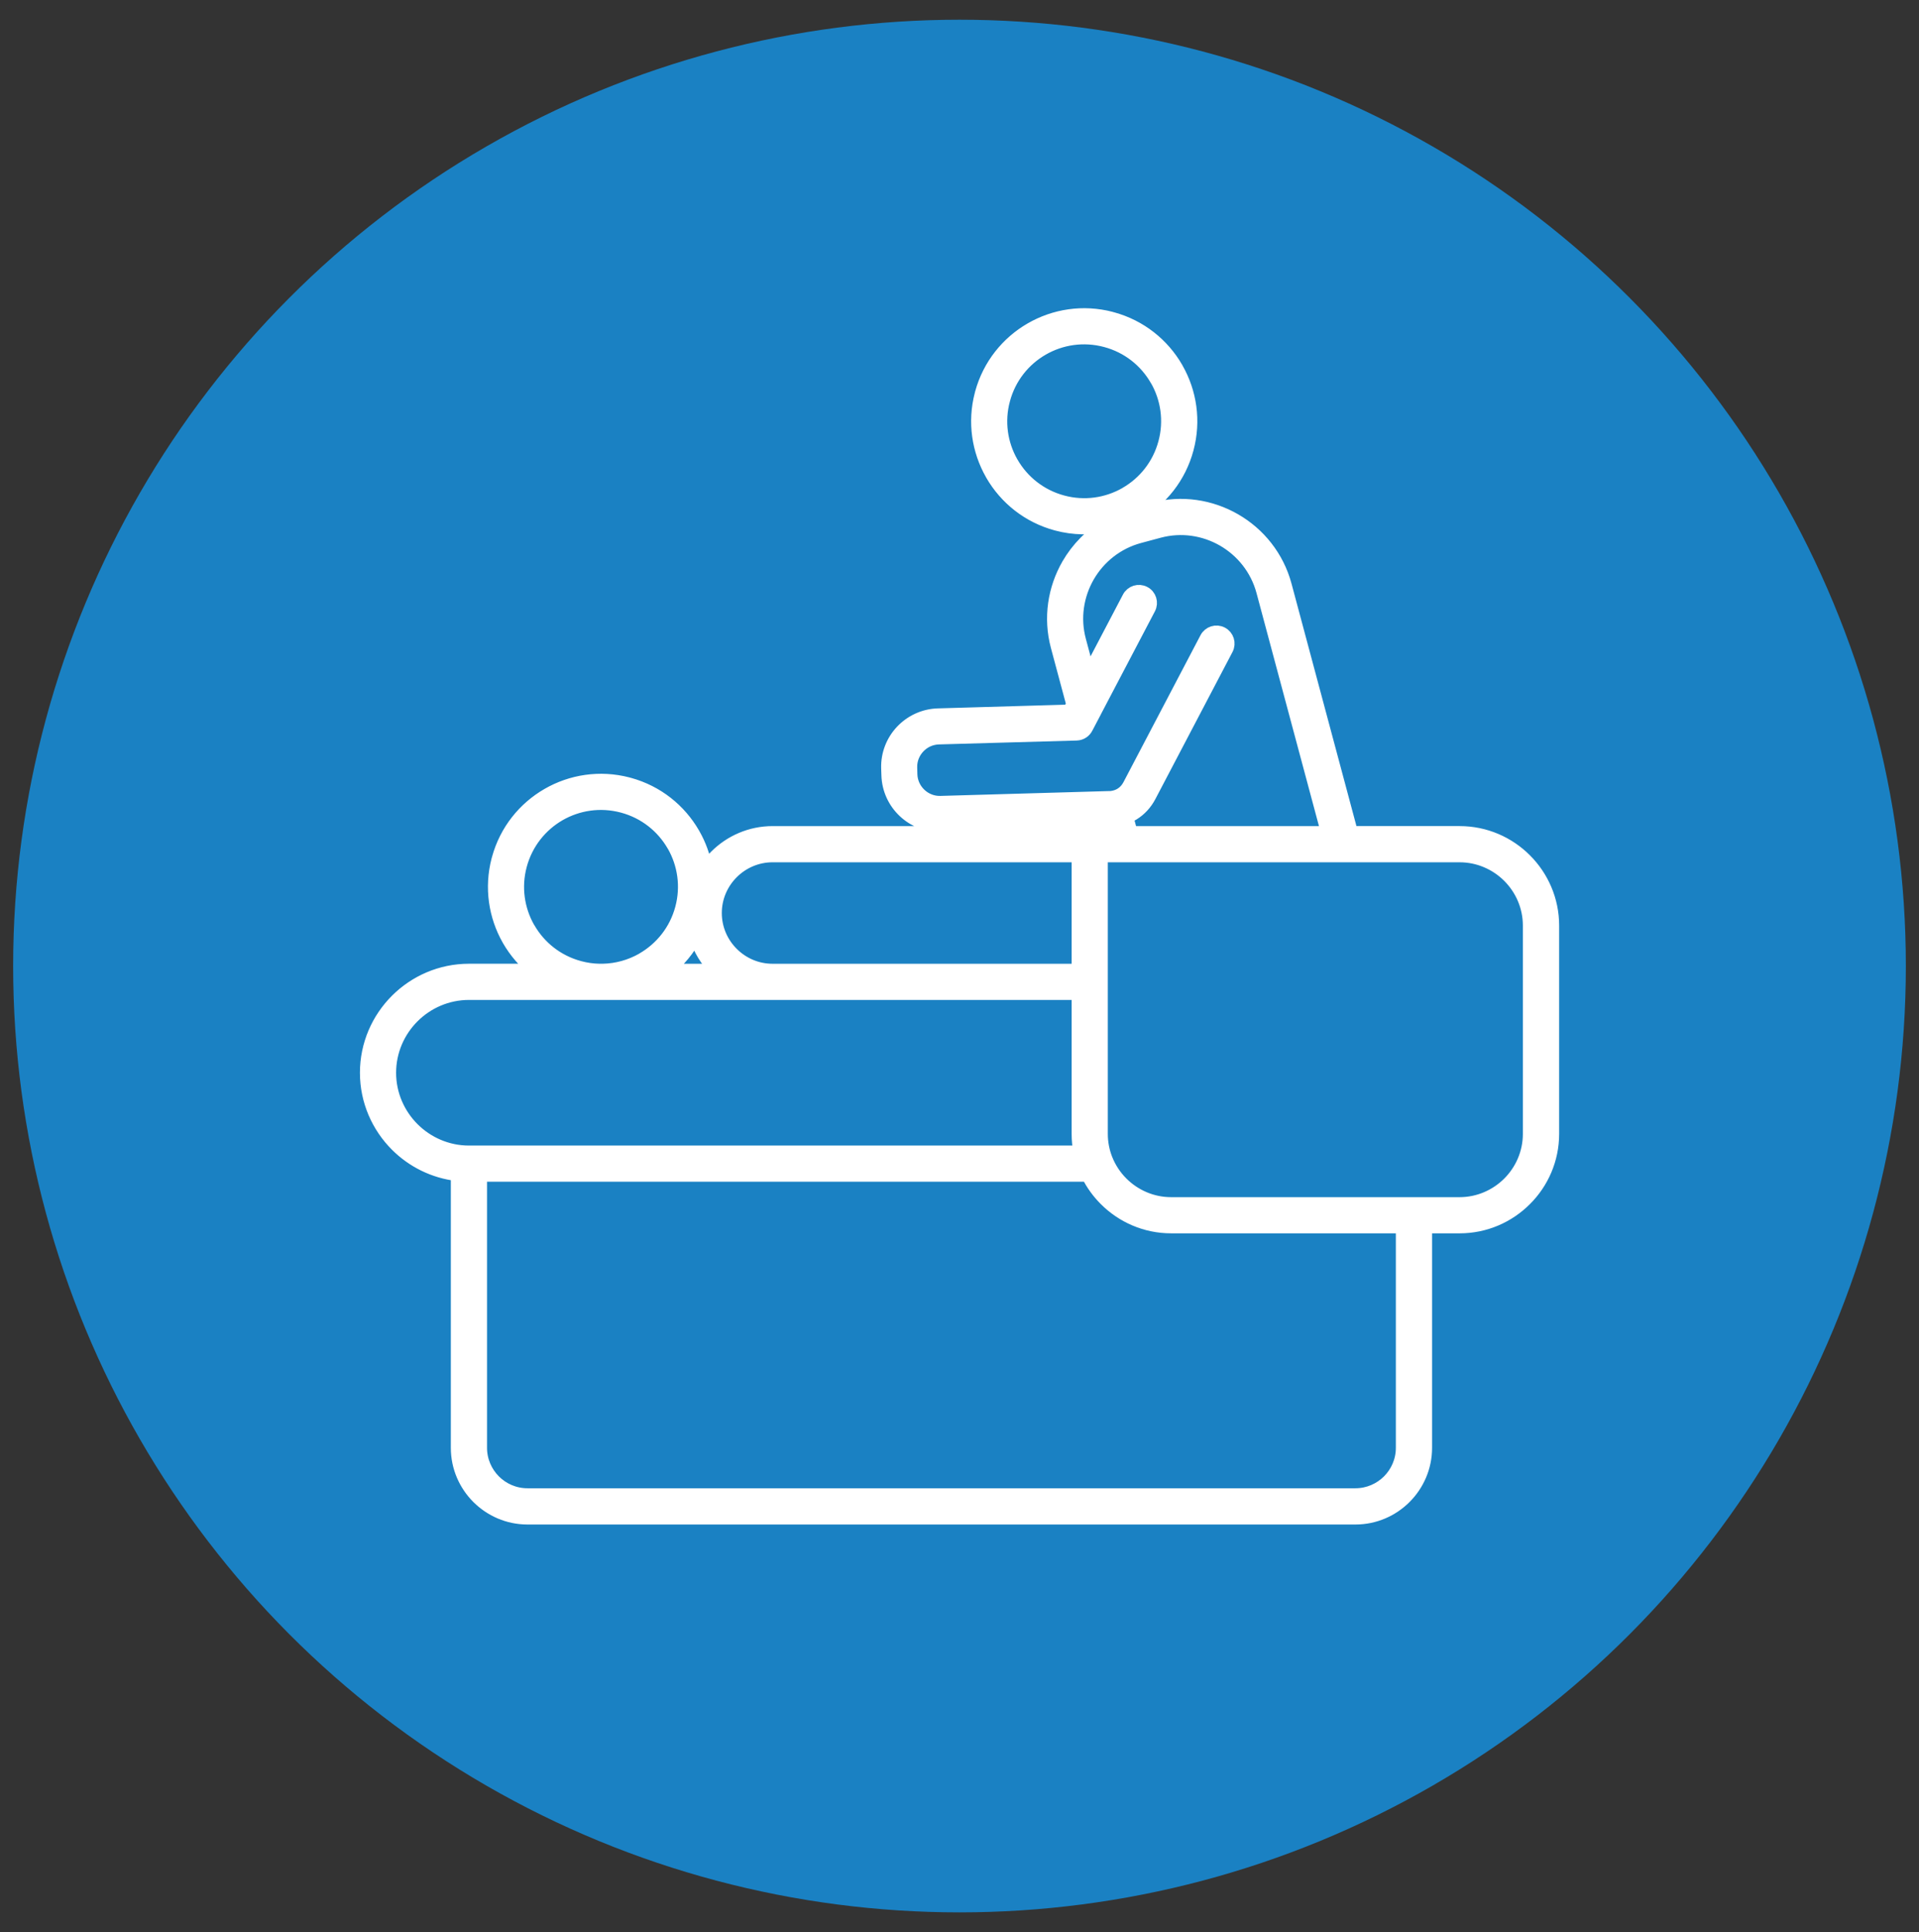
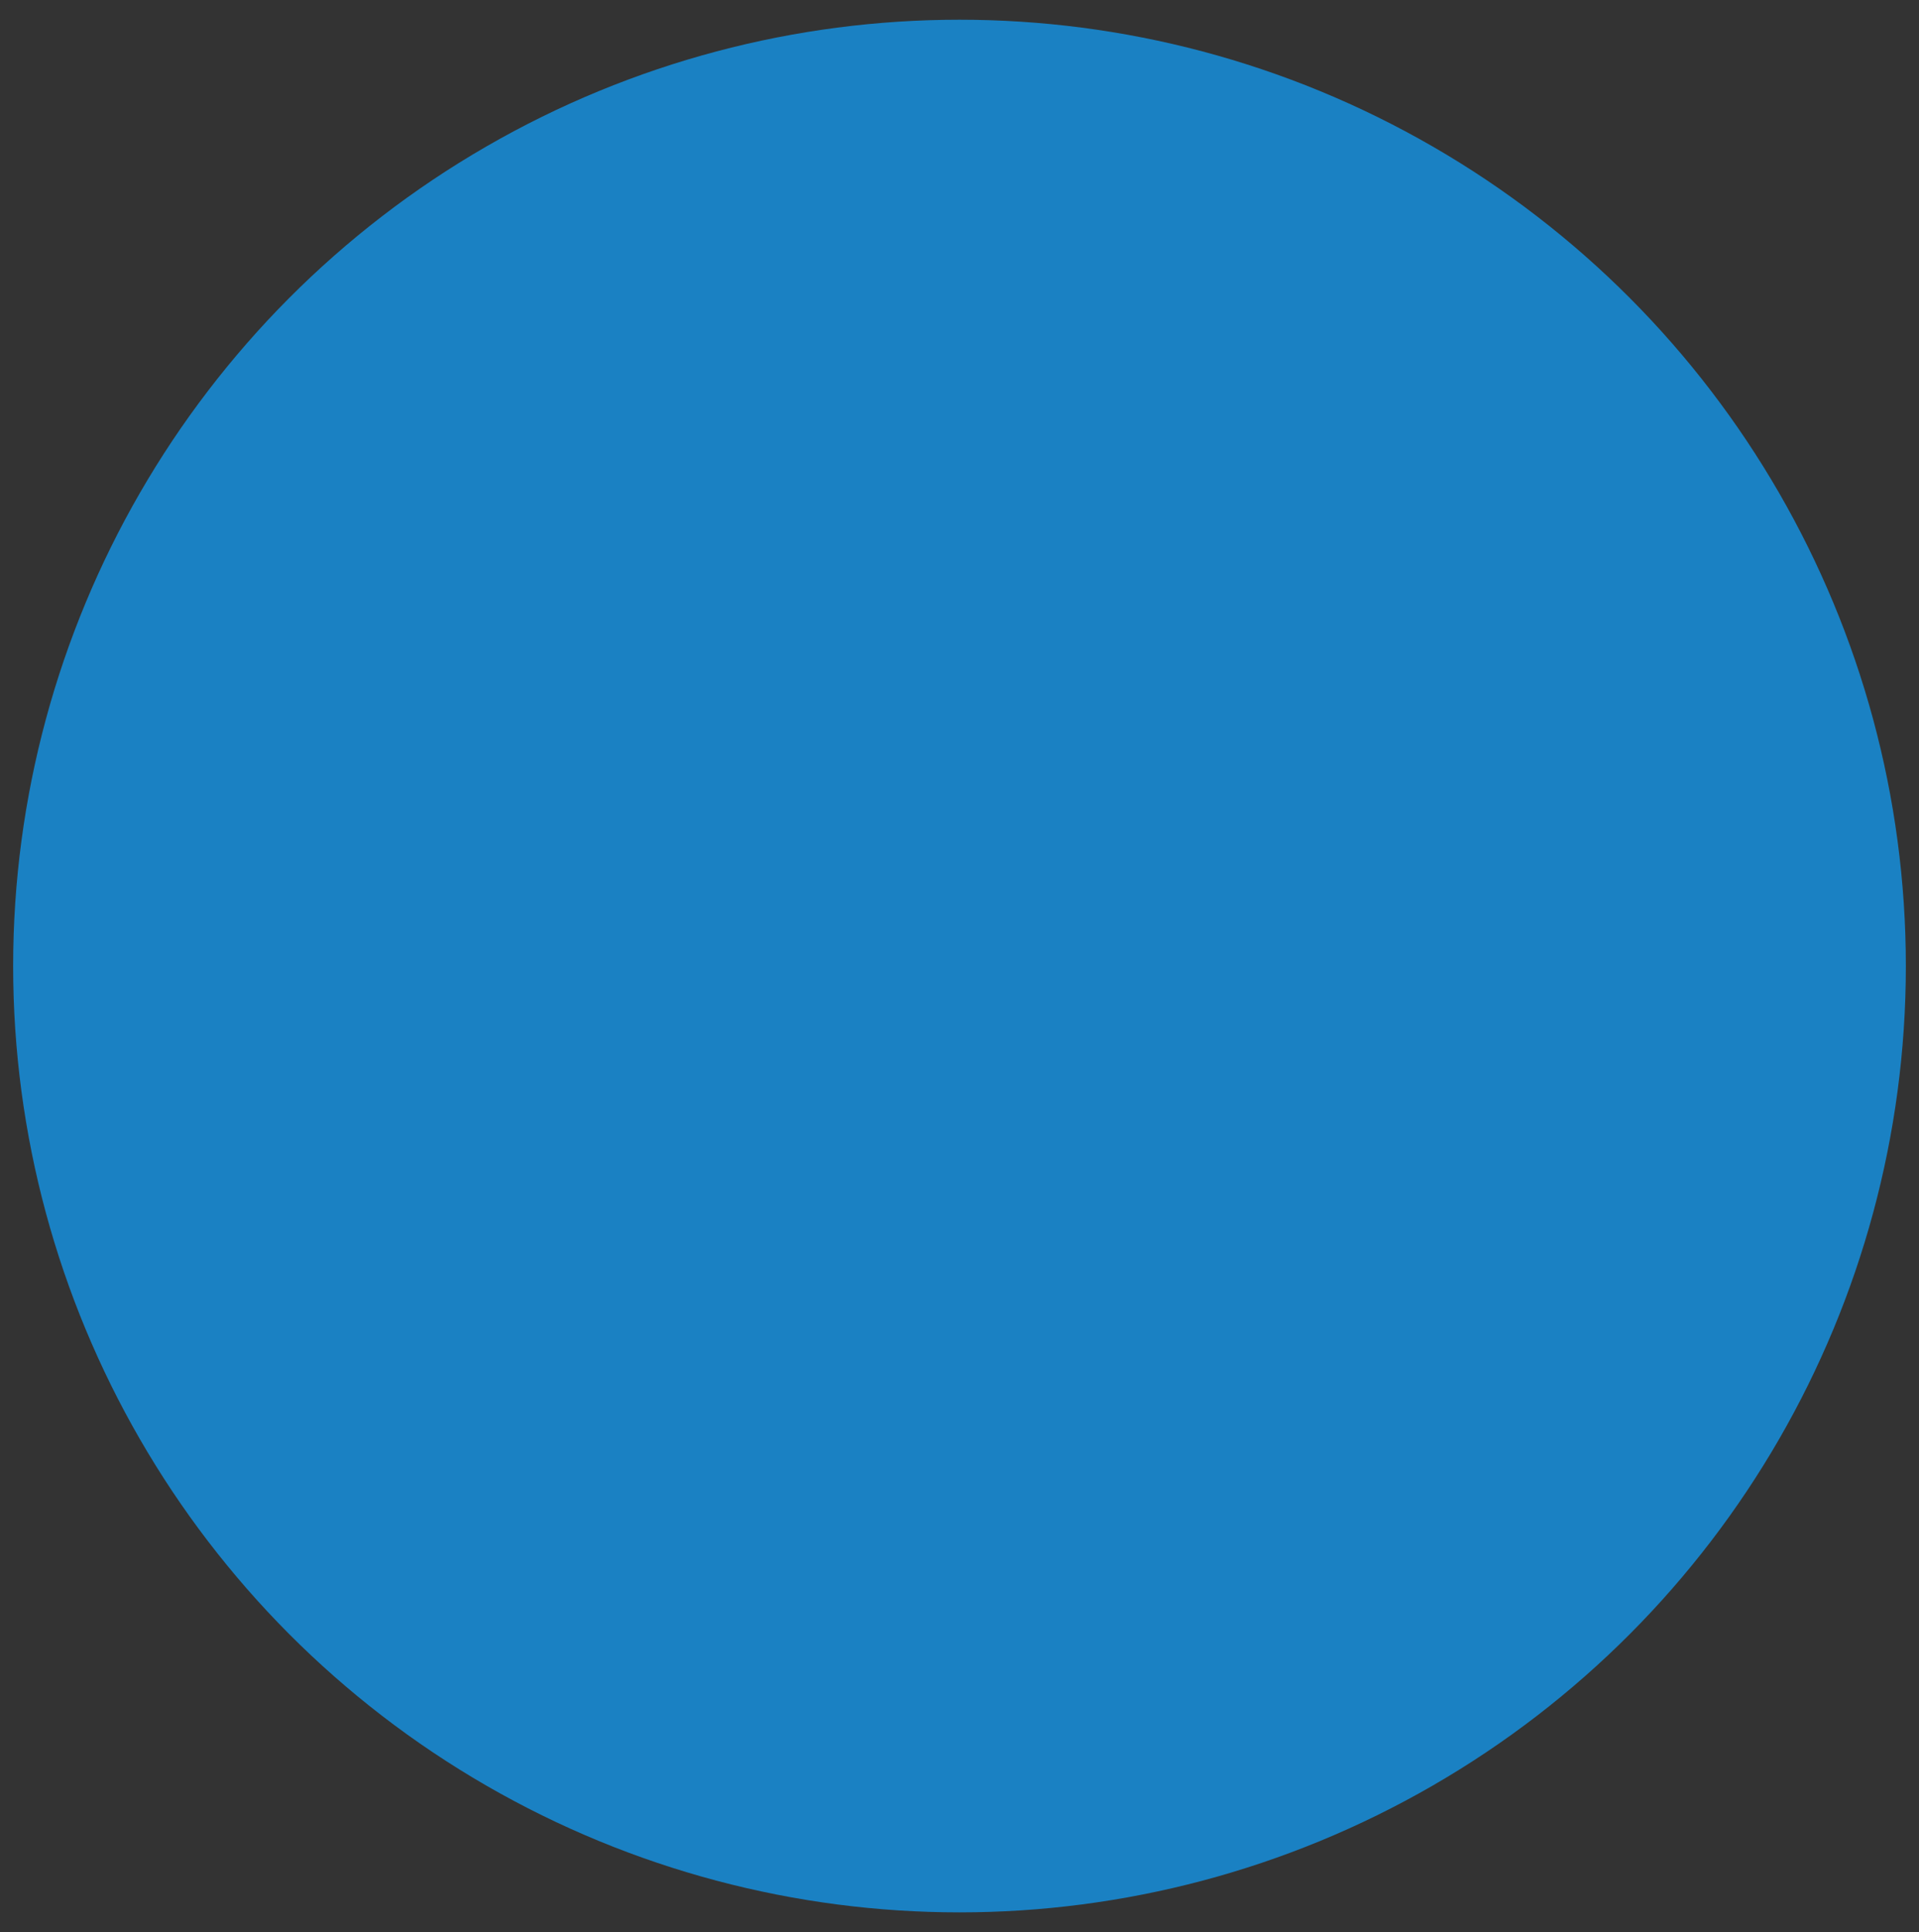
<svg xmlns="http://www.w3.org/2000/svg" version="1.1" id="Calque_1" x="0px" y="0px" width="73px" height="73.5px" viewBox="0 0 73 73.5" enable-background="new 0 0 73 73.5" xml:space="preserve">
  <rect x="0" y="0" width="73" height="73.5" fill="#333333" stroke="none" />
-   <circle fill="#F55060" cx="129.469" cy="7.816" r="36" />
  <circle fill="#1A81C3" cx="36.5" cy="36.75" r="36" />
-   <path fill="#FFFFFF" stroke="#FFFFFF" stroke-width="0.5" stroke-miterlimit="10" d="M42.076,44.104l0.001,0.002l0,0l0,0  c0.136,0.343,0.34,0.649,0.596,0.905c0.481,0.48,1.146,0.781,1.876,0.781h9.239h1.736c0.73,0,1.395-0.301,1.876-0.781  c0.481-0.482,0.781-1.146,0.781-1.877v-7.923c0-0.731-0.3-1.395-0.781-1.877c-0.481-0.48-1.146-0.781-1.876-0.781h-3.606H41.892  v4.798v5.783C41.892,43.477,41.957,43.803,42.076,44.104L42.076,44.104z M54.227,46.668v8.41c0,0.734-0.299,1.399-0.783,1.884  c-0.482,0.482-1.149,0.783-1.883,0.783H20.066c-0.733,0-1.399-0.301-1.883-0.783C17.7,56.478,17.4,55.813,17.4,55.078V44.68  c-0.898-0.103-1.705-0.512-2.313-1.119c-0.706-0.707-1.145-1.682-1.145-2.751c0-1.072,0.438-2.047,1.145-2.754  c0.706-0.705,1.681-1.144,2.753-1.144h2.506c-0.402-0.32-0.736-0.712-0.99-1.149c-0.006-0.009-0.01-0.019-0.015-0.027  c-0.503-0.885-0.674-1.96-0.398-3.021c0.005-0.018,0.009-0.035,0.015-0.053c0.293-1.068,0.988-1.918,1.879-2.432  c0.892-0.516,1.977-0.691,3.049-0.412c0.018,0.003,0.035,0.008,0.051,0.014c1.069,0.294,1.92,0.989,2.434,1.88  c0.005,0.009,0.01,0.019,0.015,0.026c0.228,0.398,0.386,0.837,0.468,1.294c0.111-0.165,0.236-0.318,0.377-0.458  c0.553-0.553,1.318-0.898,2.159-0.898h12.065h0.663l-0.121-0.453l-6.191,0.177c-0.544,0.016-1.043-0.191-1.409-0.537  c-0.368-0.347-0.603-0.834-0.618-1.379l-0.009-0.259c-0.016-0.545,0.191-1.043,0.538-1.41c0.347-0.366,0.834-0.602,1.378-0.617  l4.989-0.145l0.136-0.259l-0.591-2.204c-0.292-1.09-0.111-2.199,0.415-3.111c0.354-0.612,0.864-1.135,1.491-1.5  c-0.617,0.139-1.276,0.135-1.93-0.04c-1.081-0.29-1.941-0.989-2.46-1.888c-0.004-0.008-0.009-0.018-0.014-0.026  c-0.503-0.886-0.675-1.961-0.397-3.021c0.003-0.018,0.008-0.034,0.013-0.052c0.294-1.068,0.99-1.919,1.881-2.433  c0.891-0.515,1.977-0.692,3.048-0.412c0.018,0.003,0.035,0.009,0.052,0.015c1.067,0.293,1.919,0.988,2.434,1.879  c0.004,0.009,0.009,0.018,0.014,0.027c0.508,0.893,0.678,1.977,0.391,3.047c-0.286,1.07-0.978,1.926-1.864,2.445l0.57-0.152  c1.09-0.293,2.201-0.111,3.111,0.414c0.911,0.525,1.622,1.396,1.914,2.486l2.451,9.152c0.022,0.08,0.042,0.166,0.061,0.256h0.521  h3.606c0.972,0,1.856,0.398,2.495,1.038c0.641,0.641,1.038,1.525,1.038,2.497v7.923c0,0.972-0.397,1.857-1.038,2.495  c-0.639,0.641-1.523,1.039-2.495,1.039H54.227L54.227,46.668z M18.277,44.704v10.374c0,0.491,0.201,0.938,0.525,1.264  c0.324,0.324,0.771,0.524,1.264,0.524h31.494c0.491,0,0.938-0.2,1.264-0.524c0.324-0.325,0.525-0.772,0.525-1.264v-8.41h-8.801  c-0.973,0-1.855-0.398-2.496-1.039c-0.269-0.269-0.496-0.58-0.668-0.925H18.277L18.277,44.704z M26.459,35.603  c-0.269,0.518-0.641,0.961-1.082,1.31h1.873l-0.021-0.02C26.875,36.536,26.605,36.096,26.459,35.603L26.459,35.603z M25.613,32.15  c-0.407-0.704-1.081-1.252-1.929-1.479l0,0c-0.847-0.227-1.706-0.09-2.409,0.315c-0.705,0.408-1.252,1.082-1.48,1.93l0,0  c-0.225,0.838-0.092,1.688,0.305,2.389l0.014,0.02c0.405,0.703,1.08,1.252,1.928,1.479c0.254,0.068,0.508,0.104,0.758,0.108h0.135  c0.532-0.011,1.045-0.157,1.495-0.411l0.021-0.014c0.703-0.407,1.253-1.081,1.48-1.929c0.225-0.838,0.092-1.689-0.305-2.389  L25.613,32.15L25.613,32.15z M43.992,14.439c-0.405-0.705-1.081-1.254-1.928-1.48l0,0c-0.848-0.227-1.706-0.09-2.409,0.316  c-0.704,0.406-1.252,1.081-1.479,1.928v0.001c-0.226,0.839-0.093,1.688,0.304,2.388l0.013,0.021  c0.405,0.703,1.081,1.252,1.928,1.479c0.84,0.226,1.689,0.093,2.39-0.304l0.02-0.013c0.704-0.406,1.252-1.081,1.479-1.928  c0.226-0.84,0.093-1.689-0.304-2.389L43.992,14.439L43.992,14.439z M41.677,27.019c-0.009,0.021-0.019,0.039-0.029,0.058  l-0.312,0.594c-0.069,0.145-0.214,0.245-0.383,0.25l-5.245,0.148c-0.302,0.01-0.573,0.141-0.765,0.346  c-0.195,0.206-0.311,0.484-0.302,0.785l0.007,0.261c0.009,0.302,0.141,0.571,0.345,0.765c0.206,0.195,0.485,0.311,0.786,0.302  l6.425-0.185c0.018,0,0.036,0,0.054-0.002c0.016-0.002,0.031-0.005,0.047-0.005c0.125-0.018,0.241-0.059,0.342-0.122  c0.128-0.08,0.234-0.195,0.31-0.34l2.932-5.592c0.112-0.215,0.376-0.297,0.589-0.186c0.214,0.111,0.298,0.375,0.186,0.59  l-2.932,5.592c-0.15,0.288-0.364,0.518-0.621,0.678c-0.078,0.05-0.16,0.092-0.246,0.127l0.16,0.594H50.5l-0.008-0.03l-2.452-9.151  c-0.23-0.856-0.79-1.542-1.506-1.956c-0.717-0.413-1.59-0.555-2.447-0.325l-0.741,0.199c-0.856,0.229-1.543,0.789-1.957,1.506  c-0.412,0.716-0.555,1.59-0.324,2.446l0.344,1.286l1.529-2.916c0.11-0.215,0.376-0.297,0.589-0.186  c0.214,0.111,0.297,0.375,0.185,0.589L41.677,27.019L41.677,27.019z M41.016,32.553H29.388c-0.599,0-1.144,0.246-1.539,0.641  c-0.396,0.396-0.641,0.94-0.641,1.539s0.245,1.144,0.641,1.539c0.396,0.396,0.94,0.641,1.539,0.641h11.628V32.553L41.016,32.553z   M41.016,37.789H29.388H17.84c-0.83,0-1.586,0.34-2.134,0.887c-0.547,0.548-0.888,1.302-0.888,2.134  c0,0.829,0.341,1.583,0.888,2.131c0.548,0.547,1.304,0.888,2.134,0.888h23.244c-0.045-0.225-0.068-0.456-0.068-0.694V37.789  L41.016,37.789z" />
  <g>
    <path fill="#FFFFFF" d="M133.618-12.335c0.179,2.762-1.955,5.148-4.767,5.33c-2.812,0.182-5.234-1.91-5.414-4.671   c-0.178-2.762,1.957-5.148,4.768-5.33C131.017-17.188,133.439-15.096,133.618-12.335 M131.901-12.209   c-0.124-1.829-1.751-3.207-3.633-3.079c-1.88,0.128-3.305,1.715-3.181,3.543c0.124,1.828,1.75,3.206,3.632,3.079   C130.601-8.795,132.025-10.381,131.901-12.209L131.901-12.209z" />
    <path fill="#FFFFFF" d="M121.655,1.595l-1.536,1.298c-0.092,0.078-0.166,0.178-0.215,0.288l-1.884,4.28   c-0.071,0.167-0.17,0.32-0.288,0.456c-0.527,0.608-0.988,0.986-1.38,1.137c-2.239,0.848-3.44-1.068-2.827-3.03   c0.563-1.794,1.168-3.517,1.822-5.171c0.267-0.67,0.621-1.274,1.063-1.81c0.273-0.33,0.813-0.776,1.614-1.338   c1.222-0.858,2.71-1.798,4.463-2.825c0.994-0.582,1.96-1.126,2.979-1.168c1.173-0.048,2.261,0.052,3.127,0.848   c0.476,0.438,0.836,0.99,1.082,1.656c0.231,0.632,0.386,1.165,0.46,1.596c0.026,0.152,0.096,0.294,0.202,0.406   c0.172,0.184,0.63,0.738,1.374,1.662c0.118,0.146,0.416,0.386,0.892,0.716c0.076,0.054,0.156,0.098,0.243,0.136   c0.241,0.106,0.894,0.3,1.954,0.582c1.554,0.416,2.586,0.968,2.938,2.49c0.186,0.808-0.276,1.937-0.99,2.419   c-0.33,0.222-0.748,0.323-1.257,0.306c-0.722-0.024-1.302-0.09-1.74-0.198c-1.326-0.328-2.36-0.466-3.294-0.928   c-0.641-0.316-1.213-0.707-1.717-1.172c-0.029-0.026-0.076-0.014-0.09,0.024c-0.302,0.858-0.598,1.844-0.893,2.954   c-0.178,0.673,0.49,1.391,0.984,1.692c1.343,0.824,2.412,1.873,3.211,3.145c0.236,0.379,0.382,1.061,0.452,1.563   c0.366,2.687,0.658,5.443,0.872,8.266c0.002,0.018,0.014,0.032,0.03,0.034c0.684,0.098,1.308-0.093,1.97-0.118   c1.19-0.046,2.61-0.16,4.259-0.34c1.021-0.112,2.207-0.051,3.112-0.185c0.654-0.098,1.61-0.166,2.871-0.2   c0.086-0.002,0.147-0.082,0.128-0.166c-0.246-1.066-0.442-2.13-0.584-3.194c-0.07-0.53-0.141-0.966-0.208-1.309   c-0.122-0.609-0.204-1.044-0.248-1.3c-0.809-4.759-1.542-8.676-2.203-11.75c-0.1-0.464-0.195-0.856-0.287-1.176   c-0.015-0.046-0.064-0.072-0.108-0.054c-0.278,0.106-0.564,0.232-0.856,0.38c-0.868,0.442-1.902,0.32-2.688-0.252   c-0.113-0.082-0.317-0.462-0.614-1.138c-0.027-0.062-0.044-0.13-0.05-0.198c-0.052-0.63,0.152-1.182,0.61-1.652   c0.07-0.072,0.152-0.134,0.24-0.182l5.531-2.964c0.084-0.046,0.176-0.08,0.271-0.1c1.282-0.272,2.101,0.184,2.45,1.366   c0.13,0.442,0.11,0.896-0.063,1.364c-0.311,0.833-1.992,1.74-2.835,2.218c-0.234,0.134-0.344,0.41-0.268,0.667   c0.073,0.25,0.128,0.454,0.164,0.612c0.456,2.006,0.892,4.213,1.308,6.623c0.137,0.784,0.402,2.276,0.801,4.475   c0.483,2.675,0.914,5.161,1.29,7.464c0.12,0.74,0.696,0.586,1.04,1.05c0.582,0.782,0.904,1.522,0.966,2.221   c0.152,1.681-0.542,2.866-2.084,3.557c-0.486,0.218-1.177,0.326-2.068,0.32c-4.291-0.022-16.009-0.021-35.154,0.006   c-1.345,0.002-2.185-1.17-1.986-2.412c0.004-0.024,0.011-0.047,0.019-0.068l0.377-0.975c0.015-0.038,0.039-0.071,0.068-0.1   c0.662-0.61,1.047-0.63,1.75-0.796c0.033-0.009,0.064-0.013,0.097-0.015l2.032-0.12c0.074-0.004,0.128-0.071,0.114-0.146   c-0.063-0.354-0.091-0.796-0.076-1.328c0.024-1.053,0.49-1.488,1.246-2.353c0.173-0.198,1.563-1.69,4.169-4.48   c0.678-0.729,0.868-1.643,1.208-2.631c0.435-1.265,0.61-2.208,1.028-3.553c0.116-0.376,0.254-1.034,0.416-1.977   c0.227-1.322,0.564-2.8,1.012-4.438c0.057-0.204,0.172-0.484,0.347-0.838C121.869,1.619,121.743,1.521,121.655,1.595    M129.583,22.275l1.914-0.137c0.082-0.006,0.14-0.082,0.122-0.162c-0.11-0.51-0.179-1.028-0.208-1.556   c-0.118-2.093-0.374-4.201-0.538-5.89c-0.074-0.75-0.318-1.462-0.736-2.138c-0.01-0.015-0.021-0.028-0.034-0.04L127.96,10.4   c-0.004-0.004-0.008-0.008-0.014-0.01c-0.712-0.436-1.278-0.88-1.696-1.334c-0.048-0.052-0.082-0.116-0.102-0.184   c-0.227-0.822-0.276-1.448-0.152-1.875c1.33-4.586,2.101-7.217,2.313-7.891c0.238-0.76,0.172-1.124-0.099-1.975   c-0.363-1.144-1.082-1.862-2.36-1.908c-0.062-0.002-0.123,0.014-0.18,0.042c-0.256,0.134-0.547,0.248-0.87,0.338   c-0.072,0.02-0.142,0.046-0.208,0.08c-0.408,0.21-0.713,0.376-0.912,0.498c-1.946,1.196-3.395,2.08-4.347,2.65   c-0.99,0.592-2.015,1.41-2.366,2.482c-0.353,1.066-0.845,2.184-1.137,3.243c-0.109,0.4-0.3,0.94-0.568,1.622   c-0.018,0.045-0.029,0.091-0.035,0.139l-0.133,0.992c-0.006,0.05,0.01,0.098,0.043,0.134c0.463,0.506,1.138-0.448,1.369-0.84   c0.367-0.618,0.685-1.29,0.955-2.019c0.201-0.544,0.506-1.134,0.718-1.654c0.426-1.038,1.054-1.794,1.888-2.265   c0.561-0.316,1.431-0.812,2.611-1.486c0.462-0.264,0.838-0.198,1.128,0.2c0.118,0.16,0.149,0.34,0.099,0.54   c-0.807,3.087-1.501,5.939-2.083,8.562c-0.021,0.09,0,0.184,0.056,0.258c0.094,0.122,0.24,0.263,0.442,0.421   c1.513,1.193,2.69,2.076,3.532,2.648c0.703,0.476,1.467,1.193,1.982,1.731c0.042,0.047,0.076,0.097,0.103,0.152   c0.218,0.479,0.348,0.838,0.388,1.078c0.33,1.957,0.729,4.441,1.198,7.456C129.526,22.256,129.553,22.277,129.583,22.275    M145.163-2.222c-0.64-0.126-1.03,0.226-1.622,0.606c-0.302,0.194-0.574,0.346-0.818,0.456c-1.214,0.55-2.022,0.934-2.424,1.156   c-0.274,0.152-0.49,0.322-0.648,0.512c-0.16,0.192-0.1,0.482,0.12,0.588c0.028,0.014,0.088,0.014,0.182,0   c0.418-0.06,0.881-0.25,1.387-0.568c0.44-0.278,0.666-0.418,0.676-0.424c0.666-0.336,1.475-0.812,2.425-1.43   c0.346-0.224,0.598-0.498,0.76-0.822C145.216-2.178,145.197-2.216,145.163-2.222 M129.53,0.741l-0.26,1.046   c-0.072,0.29,0.012,0.596,0.222,0.81c0.442,0.448,1.028,0.868,1.755,1.26c0.088,0.05,0.186,0.084,0.286,0.102   c1.012,0.19,2.008,0.424,2.986,0.706c0.324,0.092,1.222,0.252,1.524,0.024c0.149-0.114,0.193-0.344,0.104-0.558   c-0.132-0.314-0.483-0.68-0.874-0.824c-0.61-0.222-0.92-0.332-0.926-0.334c-1.778-0.134-3.209-0.914-4.289-2.34   C129.906,0.433,129.591,0.497,129.53,0.741 M121.48,10.699c-0.067-0.057-0.172-0.024-0.197,0.062   c-0.488,1.631-0.82,2.705-0.996,3.223c-0.381,1.12-0.717,1.836-1.006,2.146c-1.053,1.126-2.341,2.475-3.867,4.049   c-0.624,0.642-1.137,1.086-1.37,1.977c-0.008,0.027-0.008,0.06,0.002,0.088l0.282,0.968c0.027,0.099,0.132,0.152,0.23,0.12   c0.233-0.078,0.441-0.104,0.627-0.078c0.287,0.038,0.547-0.107,0.606-0.342c0.068-0.258,0.358-0.412,0.585-0.648   c1.598-1.688,3.15-3.396,4.656-5.127c0.51-0.584,0.84-1.086,0.988-1.506c0.174-0.49,0.302-0.851,0.386-1.08   c0.224-0.614,0.351-1.343,0.704-2.032c0.104-0.206,0.053-0.456-0.126-0.601L121.48,10.699 M118.051,23.098l9.688-0.688   c0.11-0.008,0.186-0.116,0.156-0.222c-0.143-0.515-0.324-1.419-0.544-2.713c-0.206-1.21-0.345-2.103-0.415-2.679   c-0.082-0.68-0.231-1.346-0.449-2c-0.024-0.07-0.063-0.134-0.11-0.188c-0.526-0.582-1.076-1.012-1.65-1.288   c-0.092-0.044-0.202,0-0.235,0.096c-0.285,0.774-0.465,1.335-0.539,1.679c-0.119,0.546-0.414,1.246-0.88,2.103   c-0.258,0.474-0.72,1.072-1.382,1.798c-0.849,0.927-2.076,2.263-3.686,4.005C117.969,23.039,117.998,23.102,118.051,23.098    M141.631,23.052c-0.059-0.038-0.103-0.052-0.132-0.042c-0.522,0.164-1.152,0.106-1.732,0.16c-2.026,0.187-3.463,0.298-4.311,0.341   c-1.207,0.06-2.641,0.186-4.299,0.375c-1.563,0.181-3.812,0.351-6.745,0.511c-0.127,0.006-0.566,0.046-1.324,0.118   c-0.492,0.046-1.119-0.015-1.662,0.092c-0.119,0.022-0.23,0.038-0.337,0.048c-1.31,0.11-2.138,0.176-2.488,0.202   c-1.46,0.102-2.638,0.154-3.536,0.156c-0.094,0-0.187,0.008-0.276,0.023c-1.337,0.244-3.034,0.101-4.005,0.166   c-0.35,0.024-0.672,0.198-0.887,0.477l-0.029,0.038c-0.132,0.172-0.016,0.422,0.202,0.434c0.836,0.04,1.746,0.061,2.728,0.059   c10.772-0.026,21.635-0.038,32.587-0.036c0.47,0,0.782-0.03,0.936-0.088c0.732-0.28,1.326-0.908,1.338-1.749   c0.011-0.649-0.279-1.156-0.865-1.514c-0.057-0.036-0.122-0.053-0.188-0.048l-4.883,0.302   C141.688,23.079,141.658,23.071,141.631,23.052L141.631,23.052z" />
  </g>
</svg>